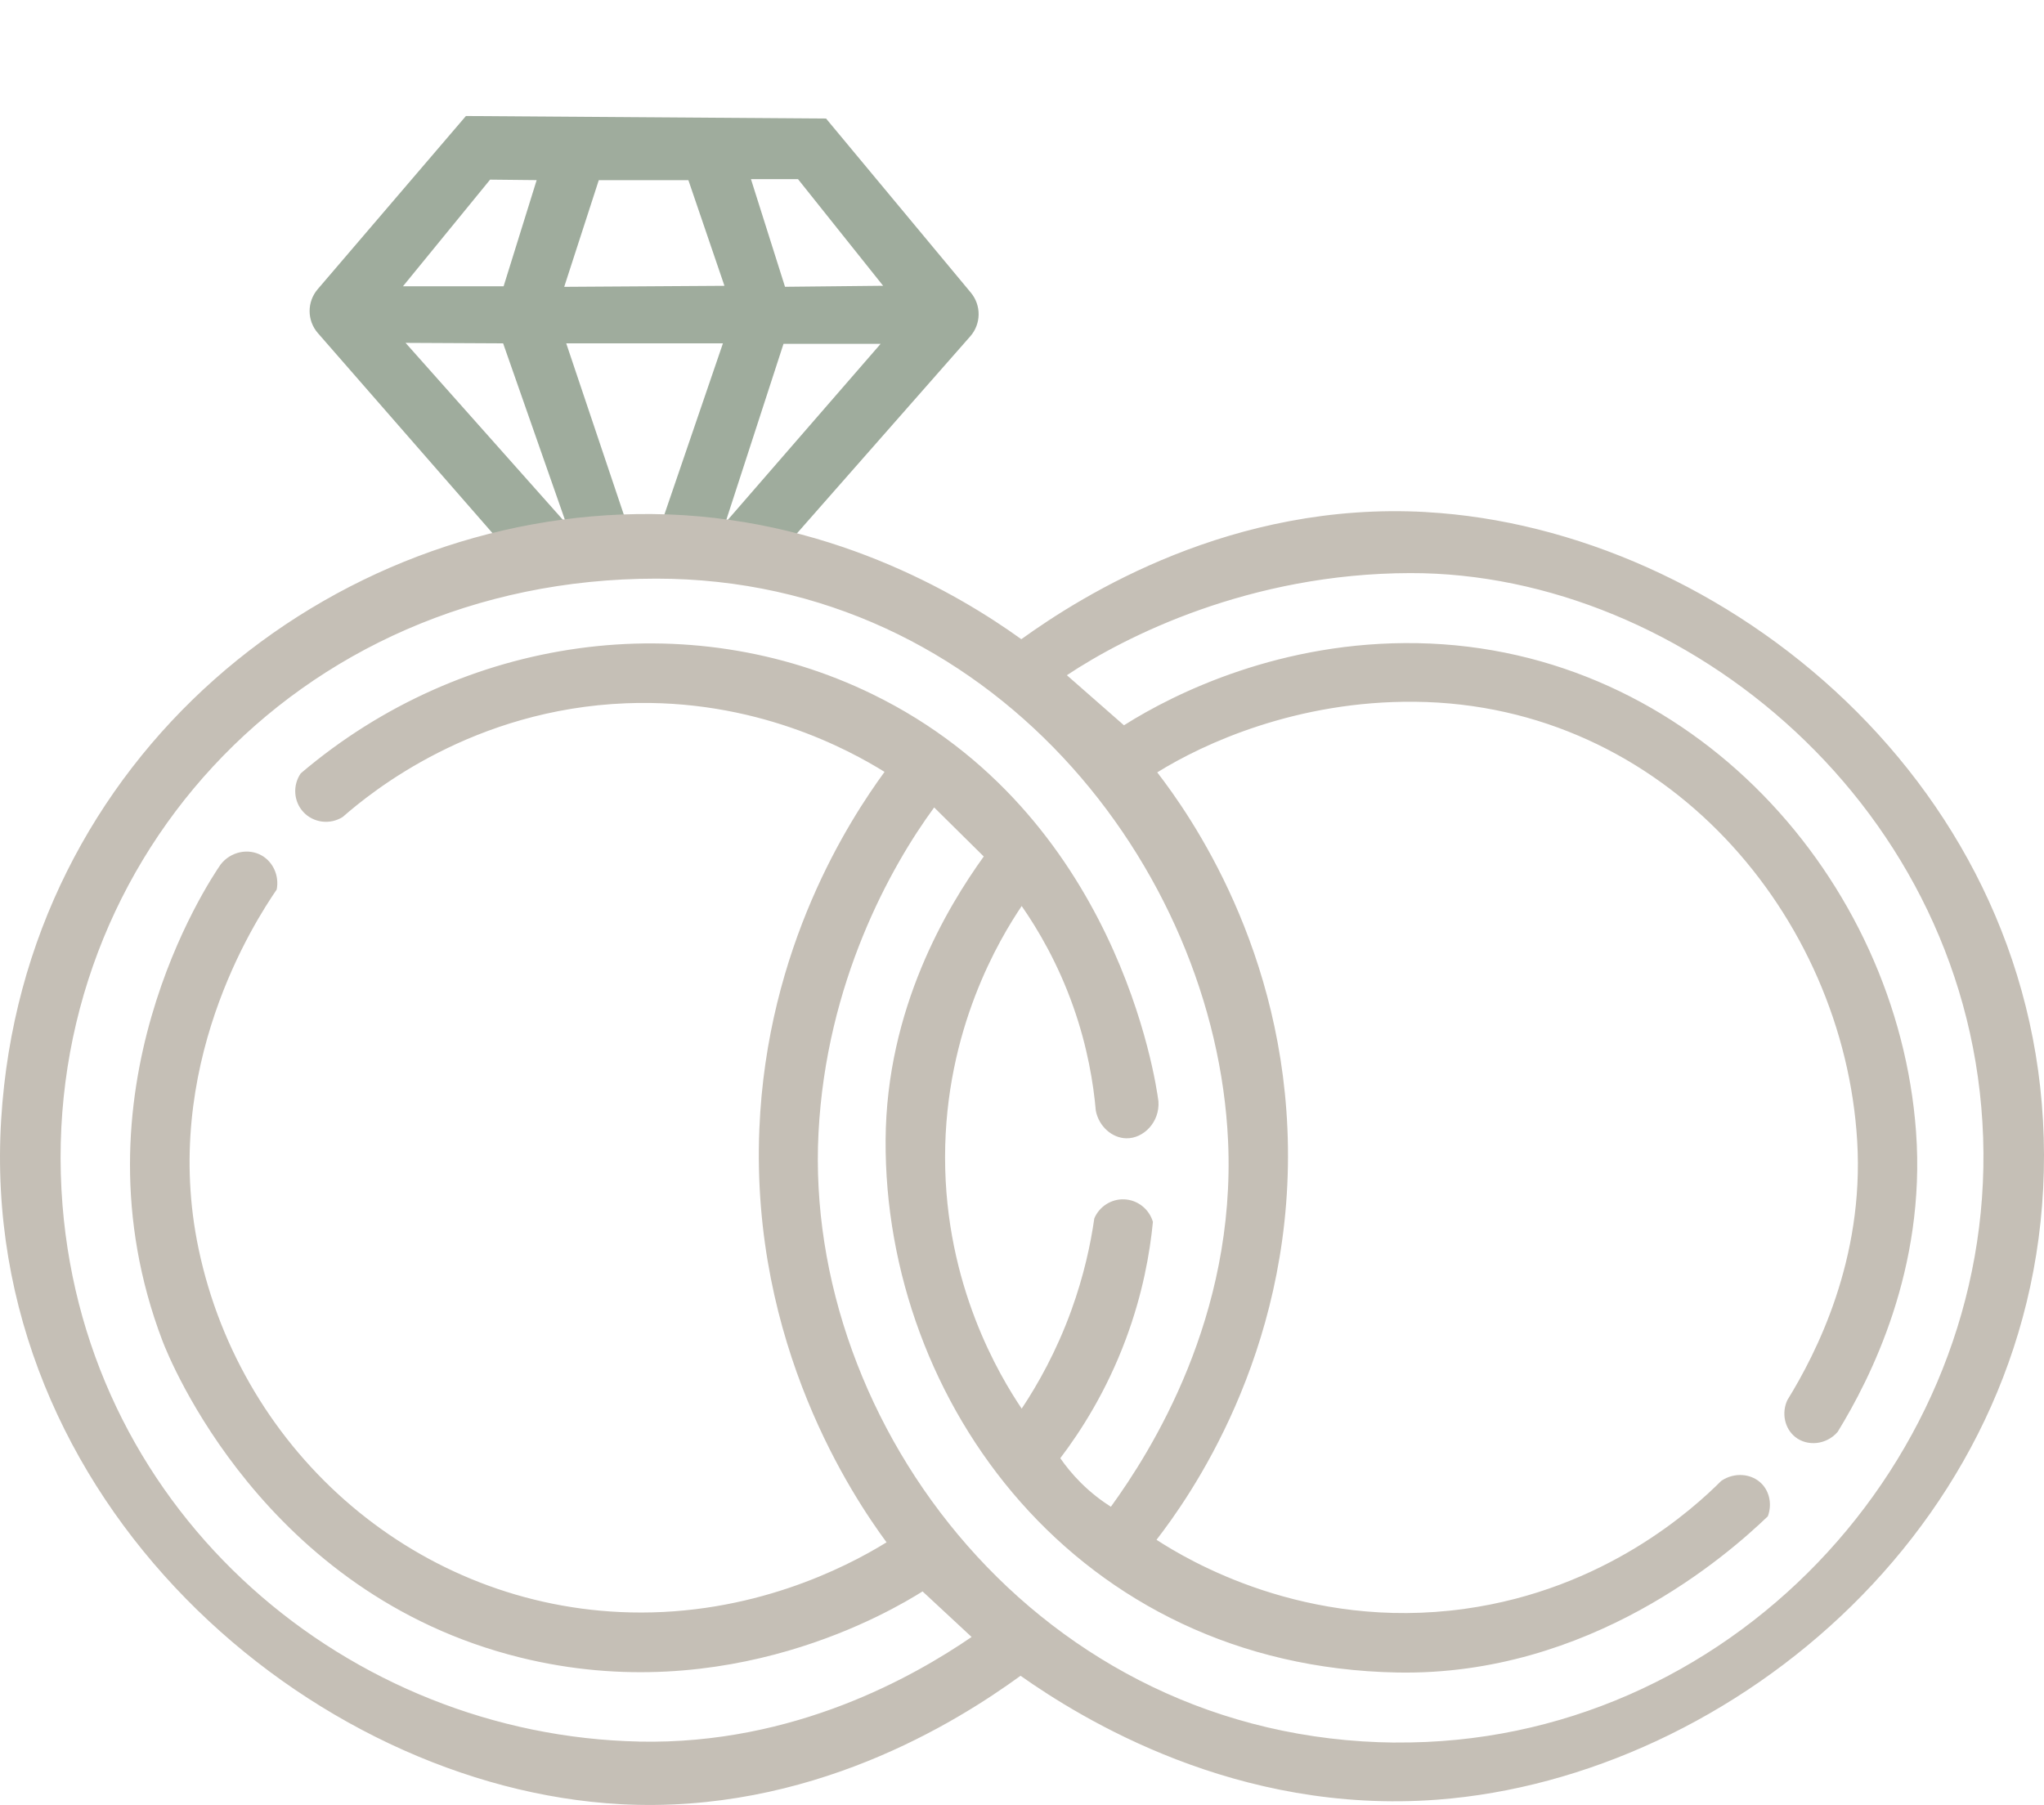
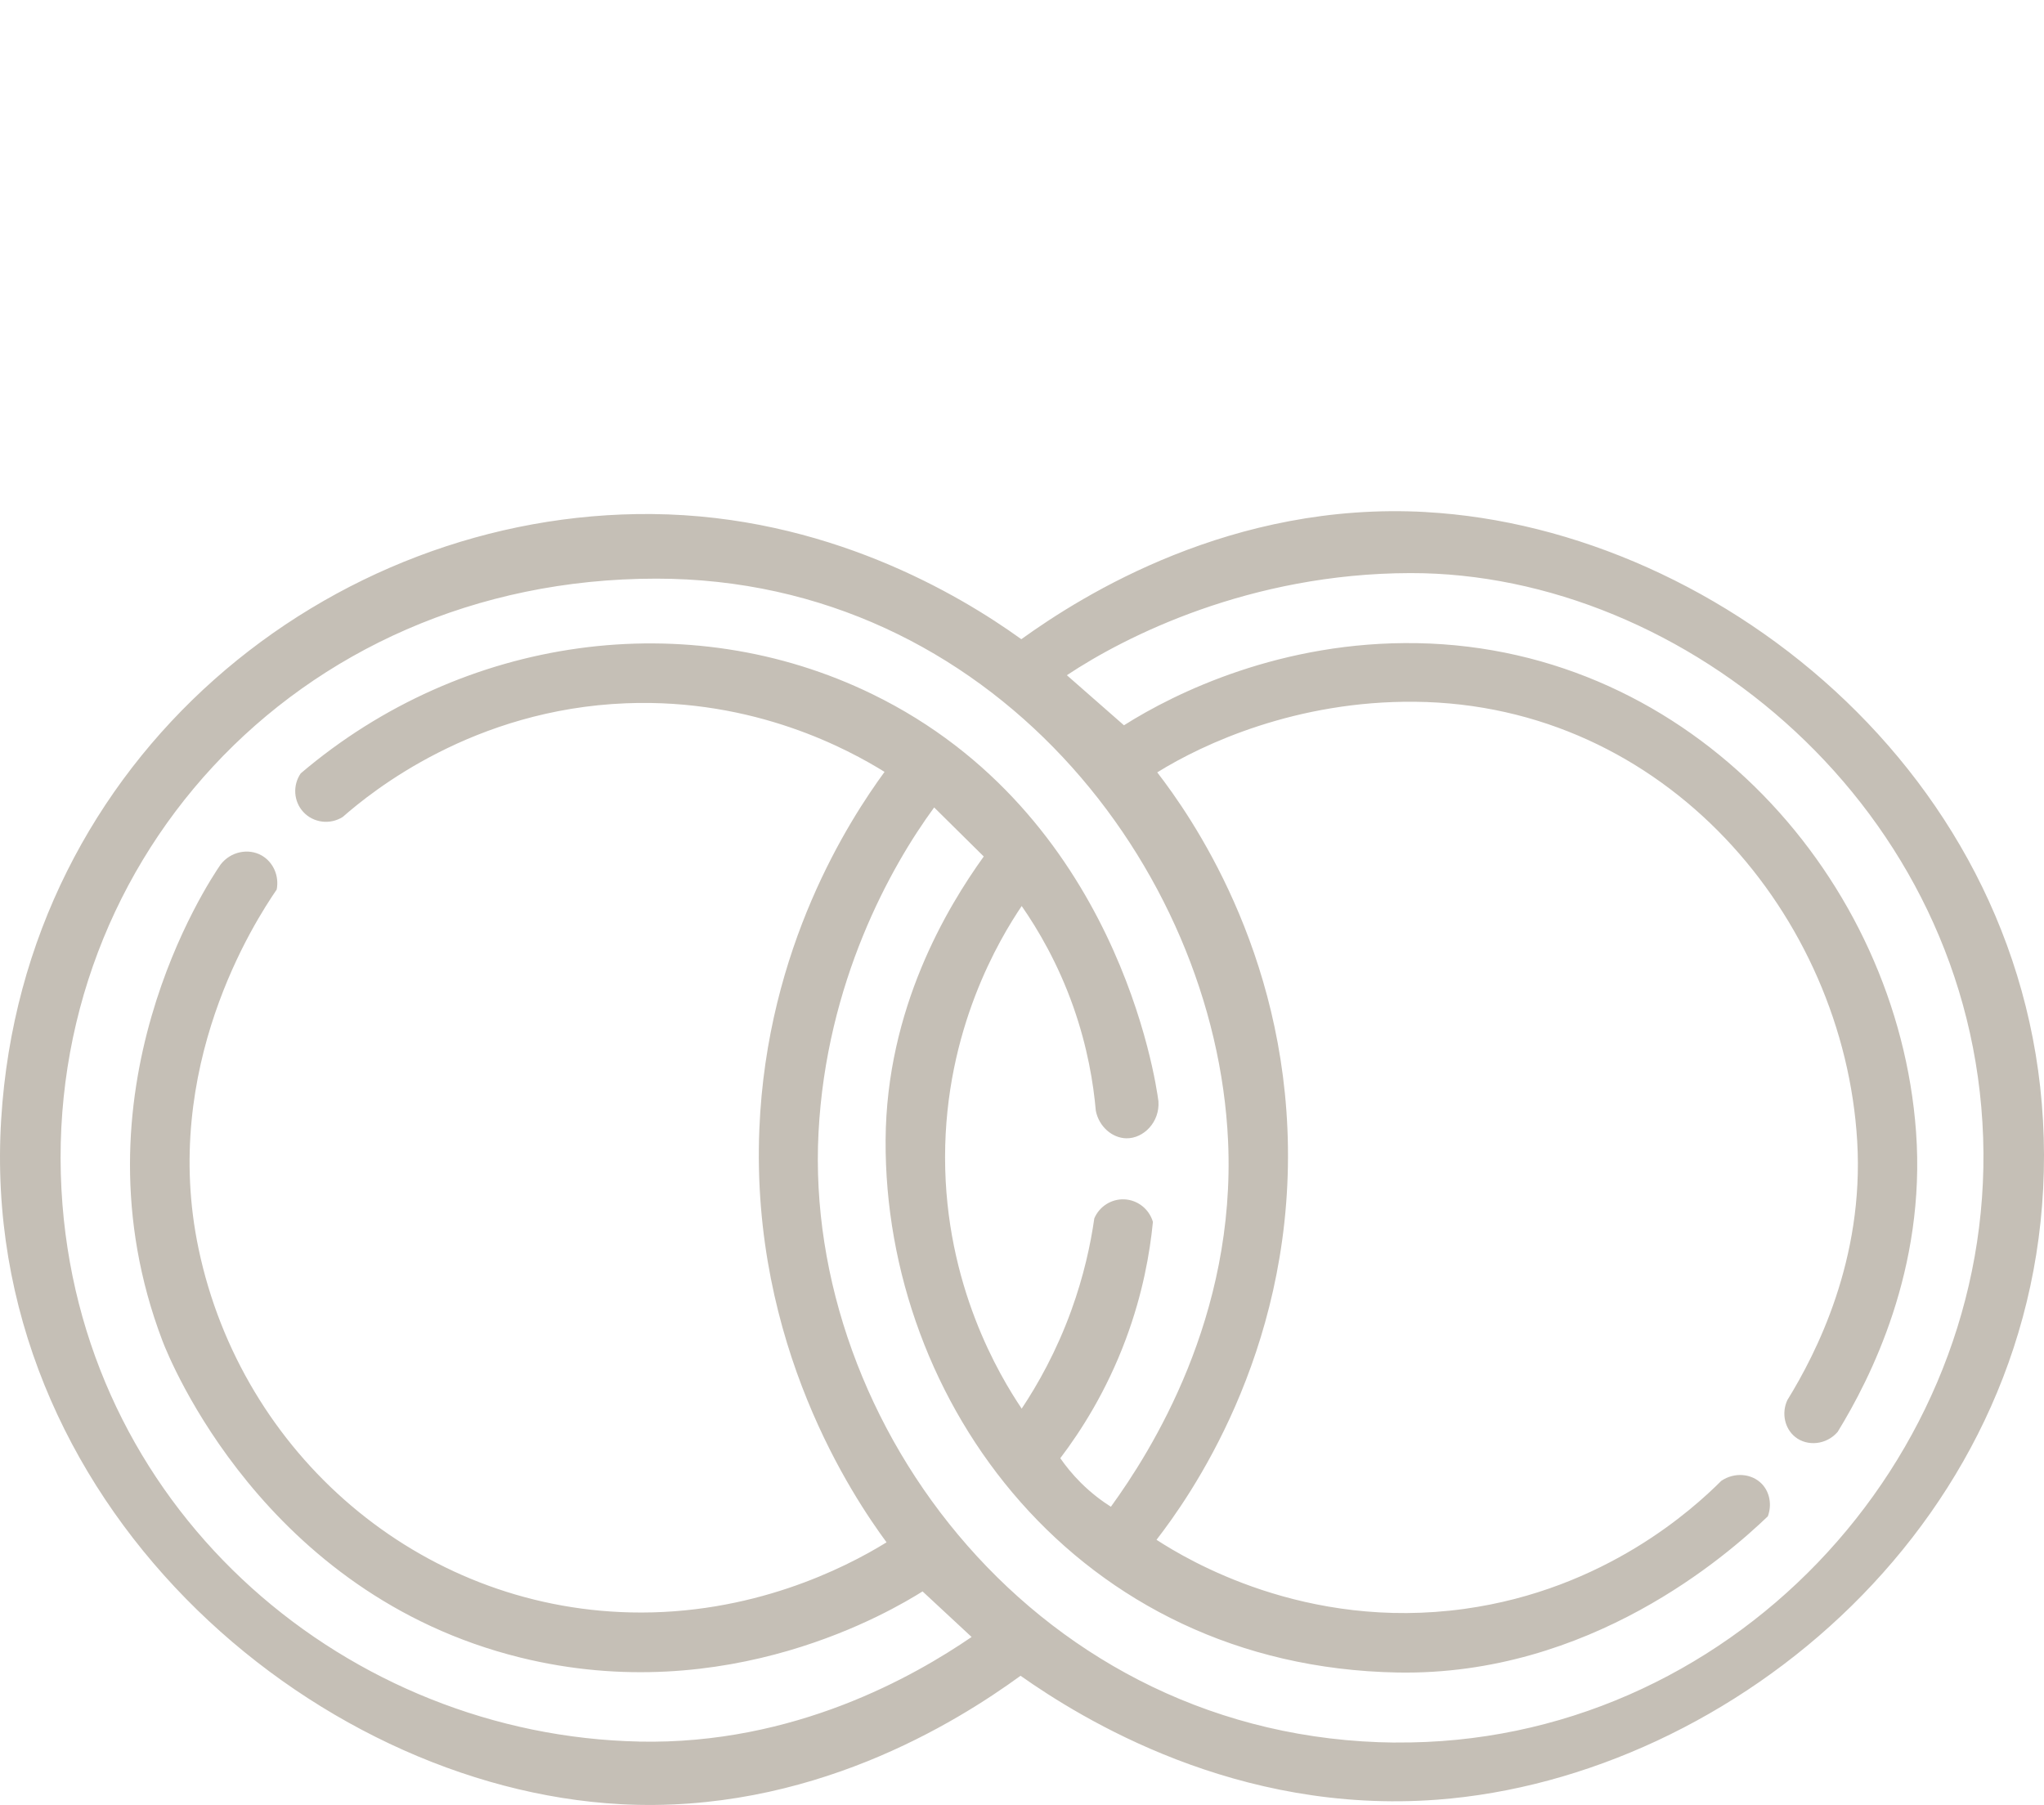
<svg xmlns="http://www.w3.org/2000/svg" viewBox="0 0 500.47 442">
  <defs>
    <style>.c{fill:#9fac9d;}.d{fill:#c5bfb6;}</style>
  </defs>
  <g id="a">
-     <path class="c" d="M237.73,71.69c-11.82-14.22-23.65-28.44-35.47-42.66-35.74-.25-52.44-.37-88.18-.62-12.1,14.14-24.2,28.28-36.3,42.42-2.65,3.1-2.63,7.67,.05,10.74l45.84,52.52c27.44,.05,40.85,.08,68.29,.13l45.61-51.86c2.67-3.04,2.73-7.57,.15-10.68Zm-117.73-27.7l11.4,.12c-2.7,8.66-5.39,17.33-8.09,25.99h-24.64c7.11-8.7,14.22-17.41,21.33-26.11Zm-20.72,39.97l23.91,.12c5.15,14.71,10.3,29.42,15.45,44.13-13.12-14.75-26.23-29.5-39.35-44.26Zm63.14,42.78h-9.44c-4.78-14.22-9.56-28.44-14.34-42.66h38.37c-4.86,14.22-9.73,28.44-14.59,42.66Zm-24.27-56.51c2.82-8.7,5.64-17.41,8.46-26.11h21.94c2.94,8.62,5.88,17.24,8.83,25.87l-39.23,.25Zm39.47,57.74c4.74-14.59,9.48-29.18,14.22-43.77h23.78c-12.67,14.59-25.34,29.18-38,43.77Zm14.59-57.74c-2.78-8.79-5.56-17.57-8.34-26.36h11.52c6.95,8.7,13.89,17.41,20.84,26.11l-24.03,.25Z" />
-   </g>
+     </g>
  <g id="b">
    <path class="d" d="M349.12,125.39c-47.47-2.64-83.98,20.29-99.05,31.14-15.42-11.11-47.89-30.27-90.47-30.65C80.89,125.19,5.76,185.2,.29,274.1c-5.76,93.45,75.74,163.58,151.58,167.71,46.33,2.52,82.33-20.04,98.01-31.44,14.86,10.46,52.88,34.07,102.06,30.34,72.34-5.48,148.71-68.57,148.53-157.9-.18-90.36-78.59-153.37-151.35-157.41ZM156.53,426.48c-70.86-1.47-135.14-55.07-141.23-131.42-6.53-81.83,56.39-153.36,145.39-153.36,81.89,0,136.94,70.76,140,137.67,1.97,43.12-18.85,76.03-28.69,89.61-2.17-1.38-4.75-3.28-7.36-5.88-2.12-2.11-3.76-4.19-5.03-6.01,5.01-6.6,11.28-16.34,16.06-29.18,4.14-11.11,5.88-21.1,6.62-28.69-.92-3.15-3.74-5.37-6.99-5.52-3.16-.14-6.11,1.72-7.36,4.66-.9,6.33-2.56,14.06-5.64,22.56-3.65,10.05-8.18,18.08-12.14,24.03-5.4-8.04-18.76-30.2-18.76-61.54s13.35-53.5,18.76-61.54c4.02,5.79,8.88,14.03,12.63,24.64,3.49,9.9,4.93,18.76,5.52,25.5,.78,3.92,4.05,6.69,7.48,6.74,4.23,.07,8.22-3.99,7.85-9.07-.64-4.98-10.13-70.46-70-99.67-45.09-22-100.3-14.42-140,19.37-2.02,2.93-1.75,6.87,.61,9.44,2.45,2.68,6.56,3.22,9.68,1.23,7.15-6.26,31.91-26.36,69.39-27.83,31.56-1.24,54.59,11.43,63.26,16.8-8.6,11.79-28.81,42.86-30.65,87.41-2.18,52.98,23.05,90.25,31.14,101.26-10.29,6.36-33.1,17.87-62.77,17.16-51.73-1.23-95.08-38.7-105.67-89-9.36-44.45,13.71-80.1,19.12-88.02,.65-3.37-.87-6.74-3.68-8.34-3.24-1.84-7.59-.97-10.05,2.21-3.03,4.38-37.37,55.92-14.22,116.71,1.64,4.3,24.75,61.93,87.53,77.48,50.96,12.62,91.24-11.6,98.56-16.18,4,3.72,8.01,7.44,12.01,11.16-13.95,9.53-43.28,26.41-81.4,25.62Zm185.11,.25c-87.35-.81-144.9-77.97-141.23-149.32,1.9-36.81,17.63-65.12,28.32-79.68l12.14,12.01c-8.98,12.49-23.83,37.2-24.03,69.39-.4,64.17,46.83,128.97,125.29,130.44,47.19,.88,80.92-28.85,90.72-38.25,1.04-2.81,.47-5.92-1.47-7.94-2.44-2.54-6.68-2.95-9.93-.74-6.8,6.79-28.38,26.58-62.89,31.35-39.04,5.4-67.96-12.1-75.39-16.92,7.83-10.13,32.87-45.13,32.18-96.17-.65-48.29-23.95-81.31-32-91.76,11.34-7.05,34.11-17.57,63.07-17.29,61.42,.61,105.04,52.59,108.31,107.57,1.73,29.01-10.03,51.98-17.1,63.44-1.49,3.22-.63,6.97,1.9,9.01,2.96,2.39,7.67,1.98,10.42-1.23,7.99-13.04,21.64-39.79,19.19-73.49-4.49-61.6-54.68-118.42-122.1-119.65-33.22-.6-59.21,12.11-71.84,20.11-4.66-4.09-9.32-8.17-13.98-12.26,14.3-9.52,44.79-24.94,84.1-25.01,67.18-.12,137.53,57.56,140.25,138.28,2.66,79.18-62.59,148.85-143.92,148.09Z" />
  </g>
</svg>